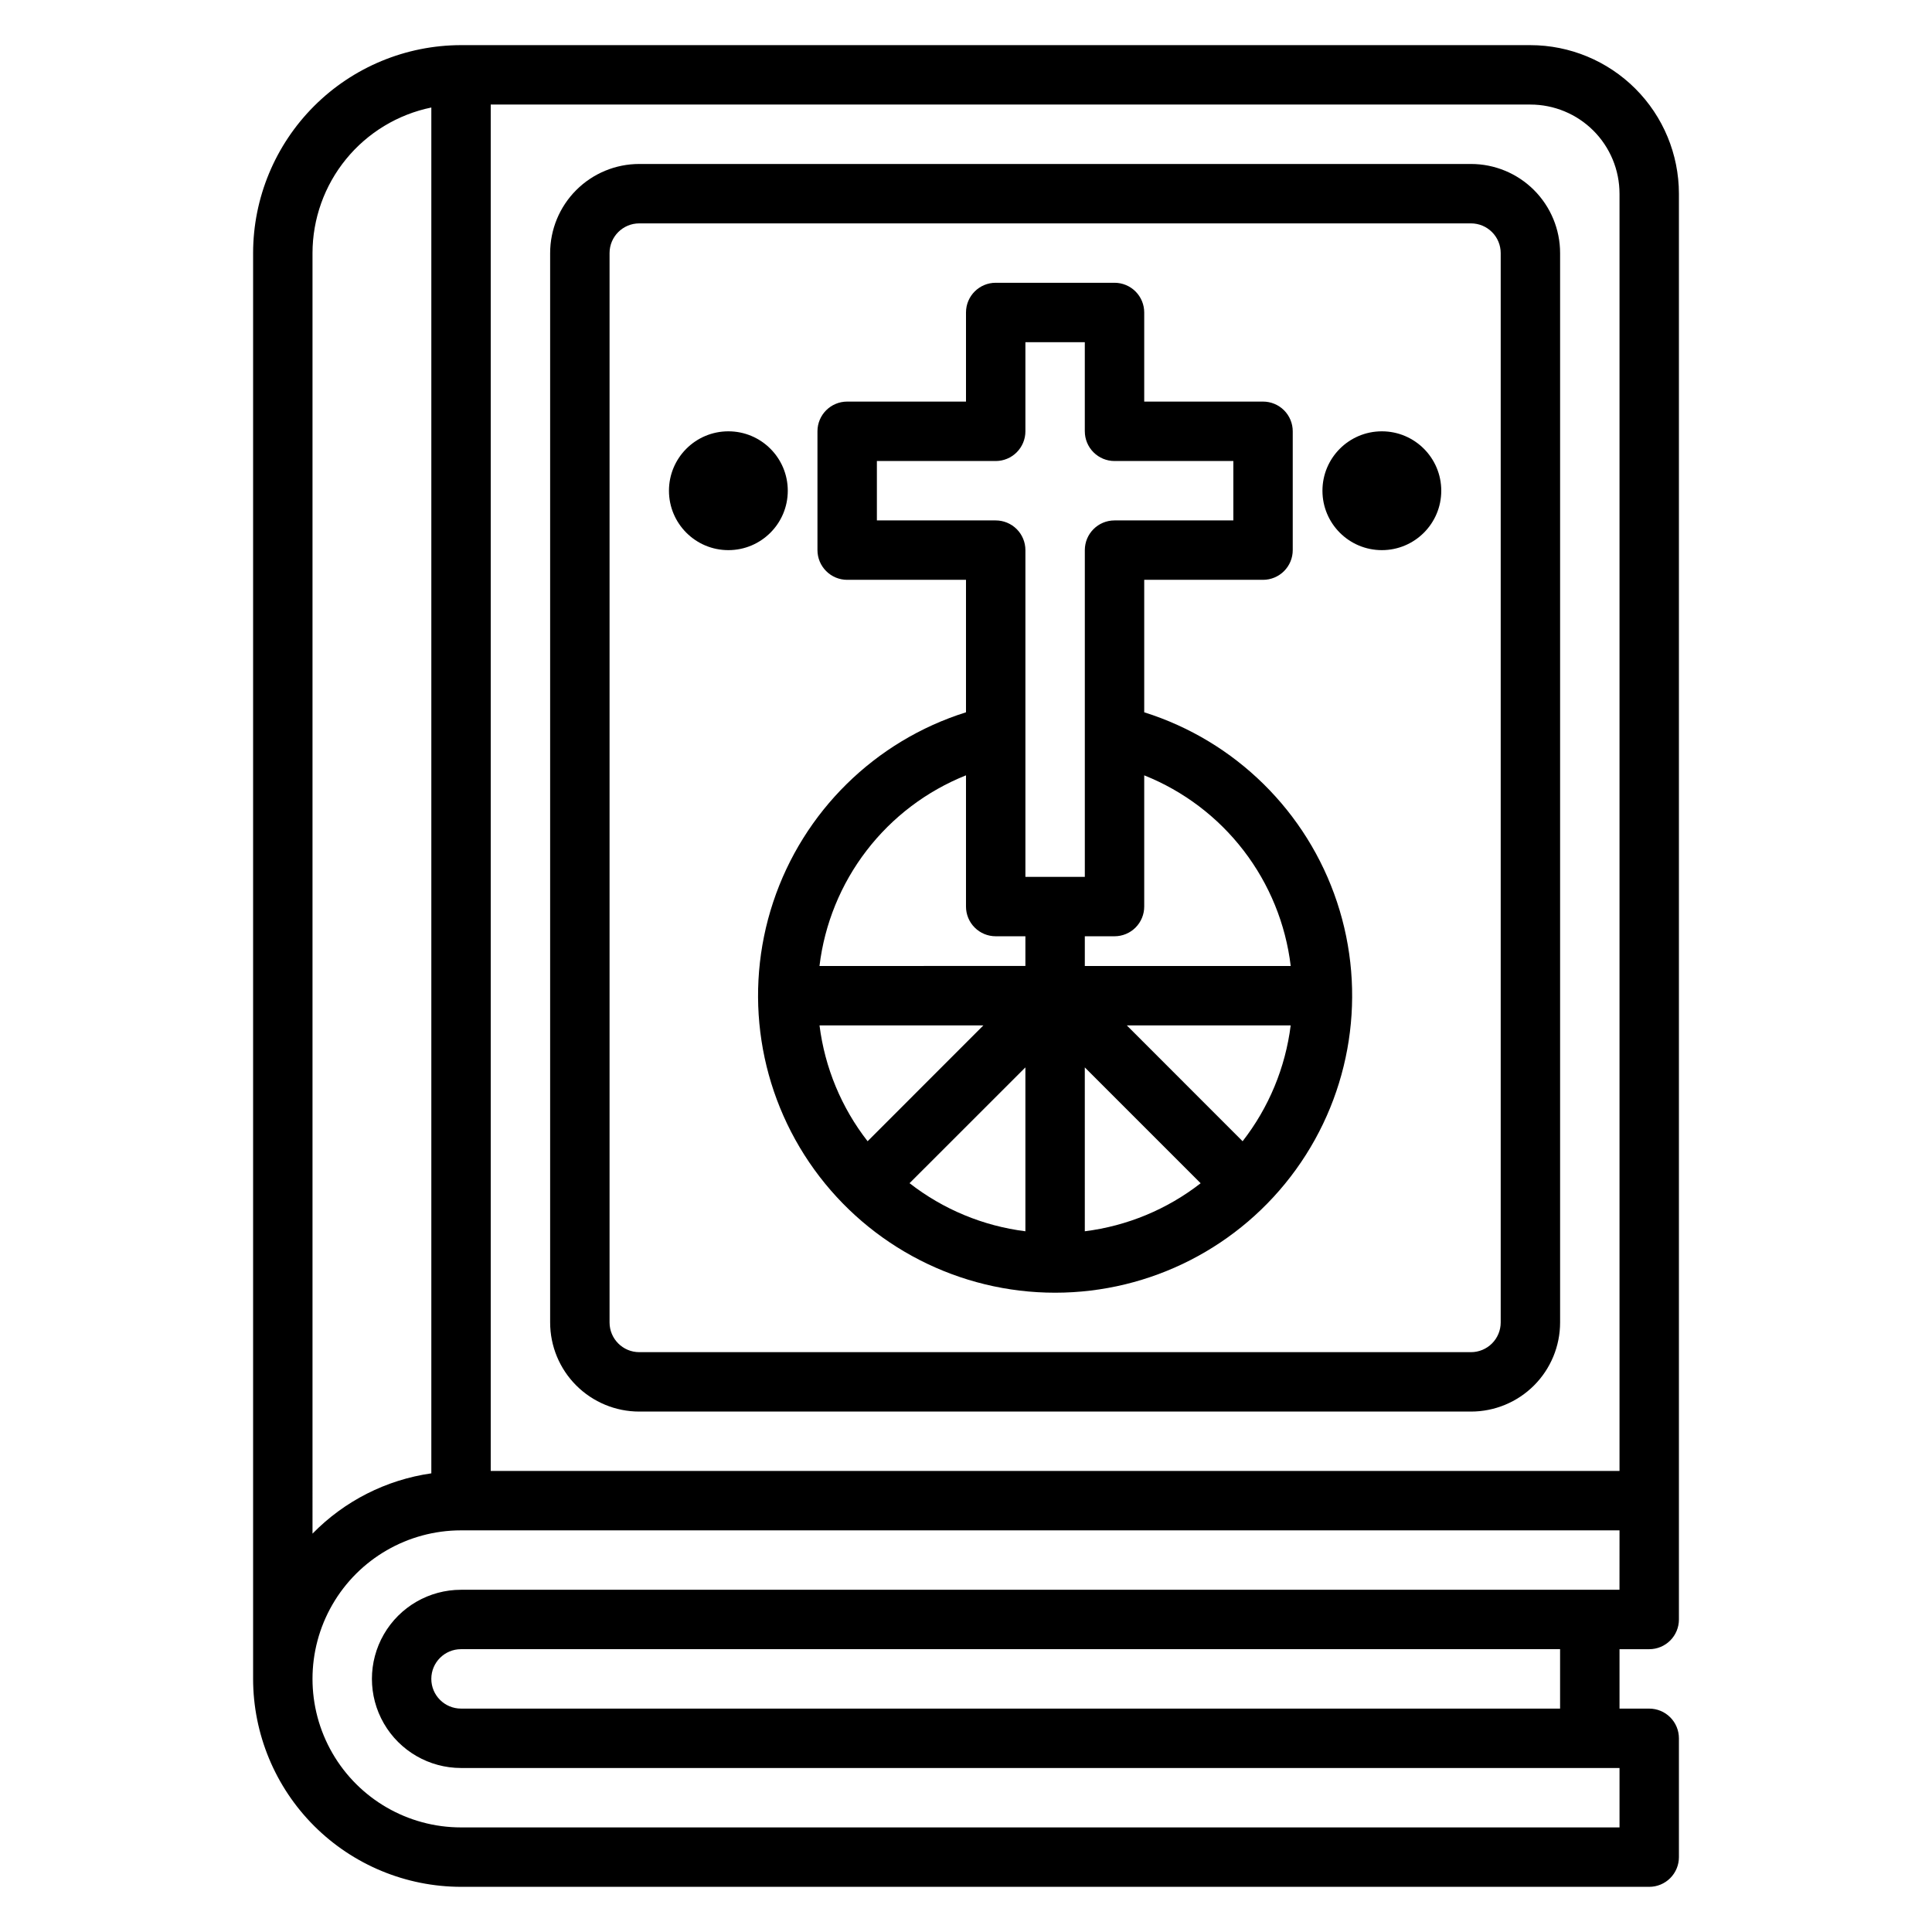
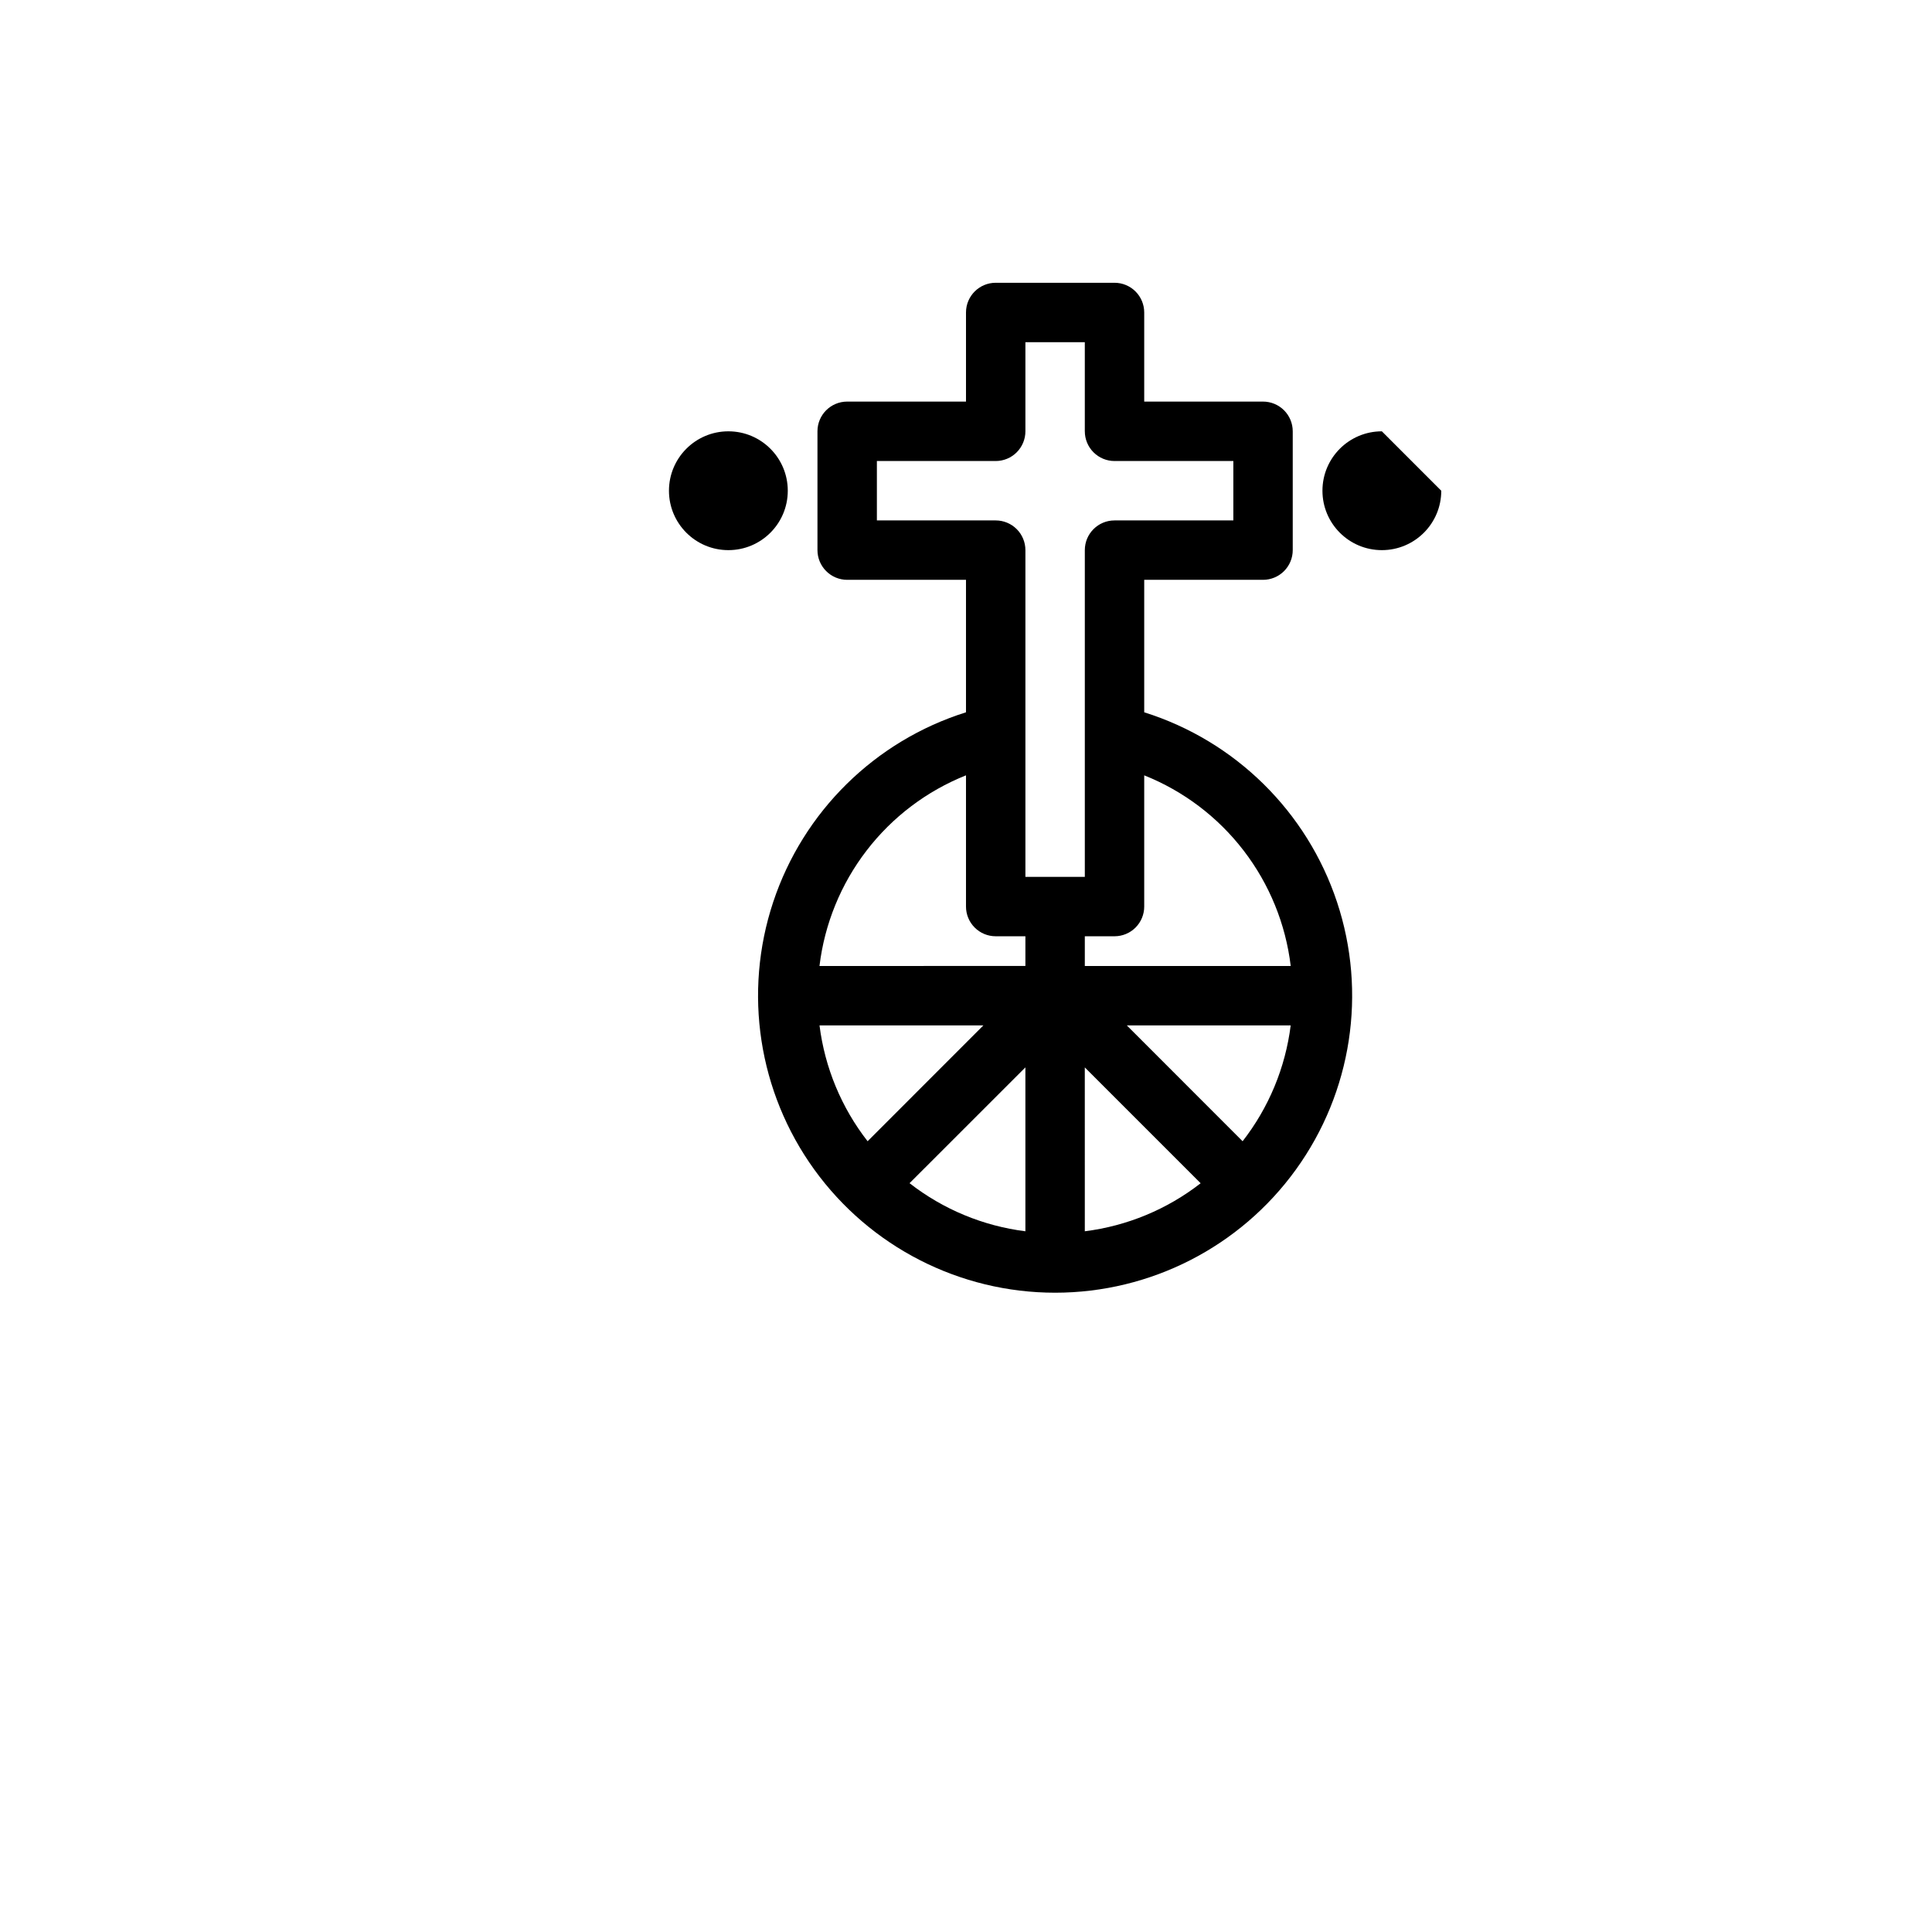
<svg xmlns="http://www.w3.org/2000/svg" fill="#000000" width="800px" height="800px" version="1.1" viewBox="144 144 512 512">
  <g>
-     <path d="m549.57 155.96h-283.39c-14.609 0.02-28.617 5.828-38.949 16.16-10.328 10.328-16.141 24.336-16.156 38.945v377.86c0.016 14.609 5.828 28.617 16.156 38.949 10.332 10.328 24.34 16.141 38.949 16.156h314.88c2.09 0 4.09-0.828 5.566-2.305 1.477-1.477 2.305-3.481 2.305-5.566v-31.488c0-2.09-0.828-4.09-2.305-5.566-1.477-1.477-3.477-2.305-5.566-2.305h-7.871v-15.746h7.871c2.09 0 4.09-0.828 5.566-2.305 1.477-1.477 2.305-3.481 2.305-5.566v-377.86c-0.012-10.434-4.16-20.438-11.539-27.816-7.379-7.379-17.383-11.531-27.82-11.543zm23.617 39.359v338.5h-299.14v-362.11h275.52c6.266 0 12.27 2.488 16.699 6.914 4.43 4.43 6.918 10.438 6.918 16.699zm-346.37 15.746c0.012-9.07 3.152-17.859 8.887-24.887s13.719-11.859 22.602-13.688v361.96c-11.969 1.715-23.035 7.332-31.488 15.98zm330.62 385.73h-291.26c-4.348 0-7.875-3.527-7.875-7.875 0-4.348 3.527-7.871 7.875-7.871h291.26zm15.742-31.488h-307c-8.438 0-16.234 4.5-20.453 11.805-4.219 7.309-4.219 16.312 0 23.617 4.219 7.309 12.016 11.809 20.453 11.809h307.01v15.742l-307.01 0.004c-14.062 0-27.059-7.504-34.09-19.684-7.031-12.176-7.031-27.18 0-39.359 7.031-12.176 20.027-19.68 34.09-19.68h307.01z" />
-     <path d="m313.41 518.08h220.42c6.262 0 12.27-2.488 16.699-6.918 4.426-4.426 6.914-10.434 6.914-16.699v-283.39c0-6.266-2.488-12.27-6.914-16.699-4.43-4.43-10.438-6.918-16.699-6.918h-220.42c-6.262 0-12.27 2.488-16.699 6.918-4.43 4.43-6.918 10.434-6.918 16.699v283.39c0 6.266 2.488 12.273 6.918 16.699 4.43 4.43 10.438 6.918 16.699 6.918zm-7.871-307.01c0-4.348 3.523-7.871 7.871-7.871h220.42c2.086 0 4.09 0.828 5.566 2.305 1.477 1.477 2.305 3.477 2.305 5.566v283.39c0 2.09-0.828 4.094-2.305 5.566-1.477 1.477-3.481 2.309-5.566 2.309h-220.42c-4.348 0-7.871-3.527-7.871-7.875z" />
    <path d="m368.51 297.66h31.488v35.109-0.004c-24.125 7.586-43.133 26.301-51.098 50.297-7.965 24-3.918 50.363 10.879 70.867 14.801 20.504 38.547 32.652 63.832 32.652 25.289 0 49.035-12.148 63.832-32.652 14.801-20.504 18.848-46.867 10.883-70.867-7.965-23.996-26.977-42.711-51.098-50.297v-35.105h31.488c2.086 0 4.09-0.832 5.566-2.309 1.477-1.477 2.305-3.477 2.305-5.566v-31.488c0-2.086-0.828-4.09-2.305-5.566-1.477-1.477-3.481-2.305-5.566-2.305h-31.488v-23.617c0-2.086-0.828-4.09-2.305-5.566-1.477-1.477-3.481-2.305-5.566-2.305h-31.488c-4.348 0-7.871 3.523-7.871 7.871v23.617h-31.488c-4.348 0-7.875 3.523-7.875 7.871v31.488c0 2.09 0.832 4.09 2.309 5.566 1.477 1.477 3.477 2.309 5.566 2.309zm31.488 51.812v34.777c0 2.09 0.828 4.09 2.305 5.566 1.477 1.477 3.477 2.305 5.566 2.305h7.871v7.871l-54.57 0.004c1.34-11.133 5.652-21.699 12.484-30.59s15.93-15.777 26.344-19.934zm-26.074 96.969c-6.938-8.898-11.34-19.508-12.746-30.703h43.43zm41.816-19.57v43.43c-11.195-1.406-21.801-5.809-30.699-12.746zm15.742 0 30.699 30.699h0.004c-8.898 6.934-19.508 11.328-30.699 12.73zm11.133-11.133h43.43c-1.402 11.195-5.809 21.805-12.742 30.703zm43.438-15.742h-54.566v-7.875h7.871c2.086 0 4.09-0.828 5.566-2.305 1.477-1.477 2.305-3.477 2.305-5.566v-34.777c10.414 4.156 19.512 11.043 26.344 19.934s11.145 19.457 12.48 30.59zm-109.67-133.82h31.488c2.086 0 4.09-0.832 5.566-2.309 1.477-1.477 2.305-3.477 2.305-5.566v-23.613h15.742v23.617l0.004-0.004c0 2.09 0.828 4.09 2.305 5.566 1.477 1.477 3.477 2.309 5.566 2.309h31.488v15.742h-31.488c-4.348 0-7.871 3.523-7.871 7.871v86.594h-15.746v-86.594c0-2.086-0.828-4.09-2.305-5.566-1.477-1.477-3.481-2.305-5.566-2.305h-31.488z" />
-     <path d="m525.95 274.05c0 8.695-7.047 15.742-15.742 15.742-8.695 0-15.746-7.047-15.746-15.742s7.051-15.746 15.746-15.746c8.695 0 15.742 7.051 15.742 15.746" />
+     <path d="m525.95 274.05c0 8.695-7.047 15.742-15.742 15.742-8.695 0-15.746-7.047-15.746-15.742s7.051-15.746 15.746-15.746" />
    <path d="m352.77 274.05c0 8.695-7.047 15.742-15.742 15.742-8.695 0-15.746-7.047-15.746-15.742s7.051-15.746 15.746-15.746c8.695 0 15.742 7.051 15.742 15.746" />
  </g>
</svg>